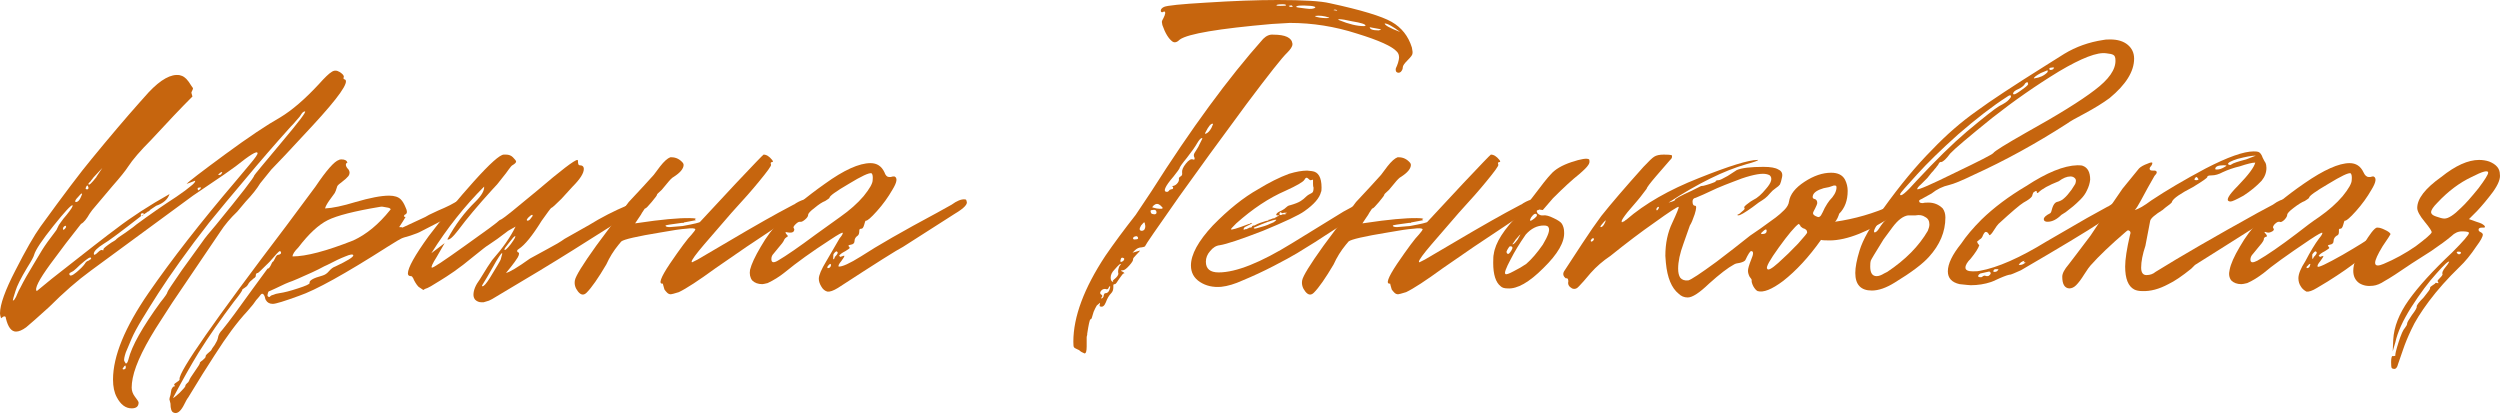
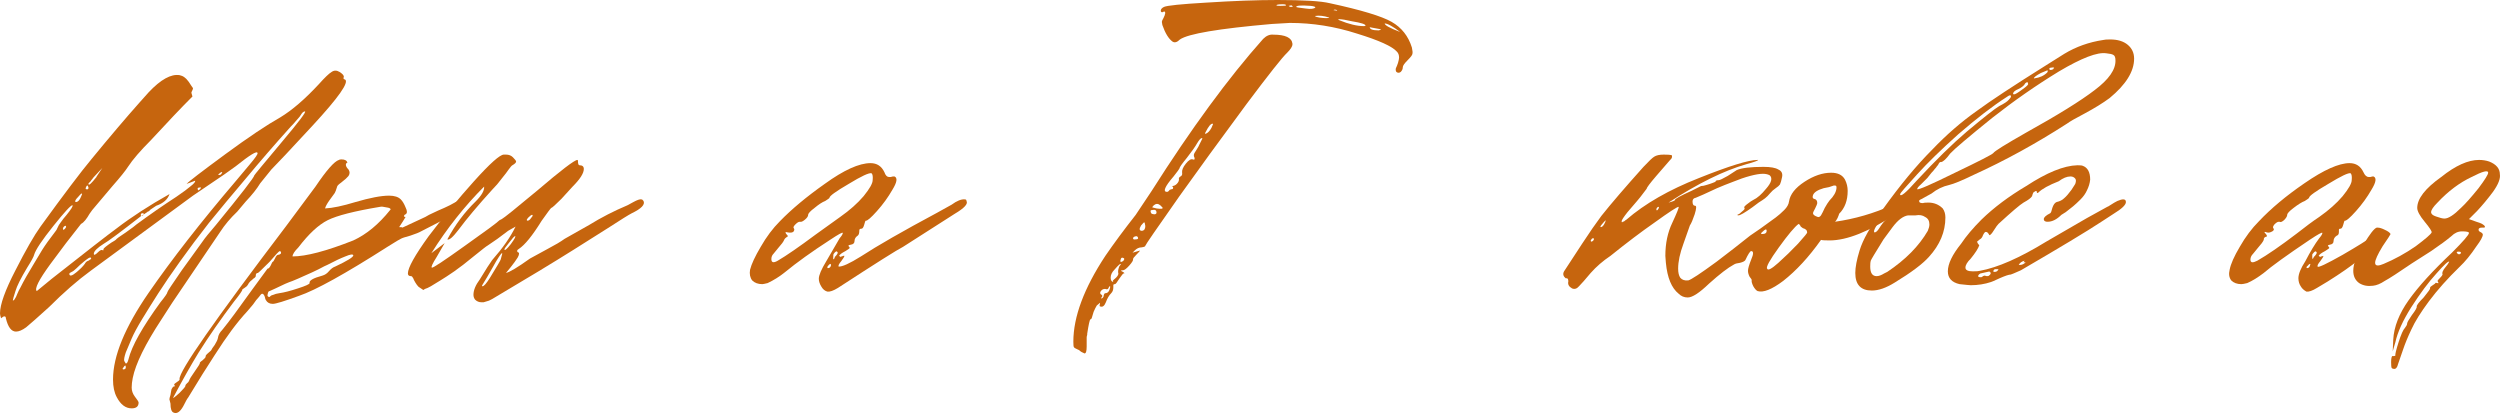
<svg xmlns="http://www.w3.org/2000/svg" viewBox="0 0 351.715 58.11" fill="none">
  <path d="M38.175 23.85L36.6 25.8C36.15 26.55 35.475 27.4 34.575 28.35L33.375 29.775C32.425 30.675 31.625 31.625 30.975 32.625L24.225 42.6L22.725 44.925C20.425 48.425 19.075 51.175 18.675 53.175C18.575 53.675 18.525 54.125 18.525 54.525C18.525 54.975 18.675 55.4 18.975 55.8C19.325 56.25 19.5 56.525 19.5 56.625C19.5 57.175 19.175 57.45 18.525 57.45C17.675 57.45 16.975 56.925 16.425 55.875C16.075 55.225 15.9 54.4 15.9 53.4C15.9 50.1 17.575 46.025 20.925 41.175C24.175 36.475 28.25 31.25 33.15 25.5L35.1 23.175C35.95 22.175 36.325 21.625 36.225 21.525C36.175 21.175 35.15 21.8 33.15 23.4L31.575 24.525L27.15 27.525L12.75 38.1C10.9 39.45 8.95 41.15 6.9 43.2C5.3 44.65 4.225 45.6 3.675 46.05C3.125 46.45 2.65 46.65 2.25 46.65C1.6 46.65 1.125 46.025 0.825 44.775C0.825 44.525 0.7 44.45 0.45 44.55L0.15 44.775C0.05 44.475 0 44.25 0 44.1C0 42.85 0.725 40.825 2.175 38.025C3.625 35.175 4.8 33.125 5.7 31.875C9 27.325 11.4 24.15 12.9 22.35C15.4 19.3 17.65 16.65 19.65 14.4L20.925 12.975C22.625 11.175 24.075 10.375 25.275 10.575C25.525 10.625 25.75 10.725 25.95 10.875C26.15 11.025 26.3 11.175 26.4 11.325C26.5 11.425 26.625 11.6 26.775 11.85C26.925 12.1 27.025 12.25 27.075 12.3C27.175 12.35 27.175 12.475 27.075 12.675C26.975 12.875 26.925 13 26.925 13.05L27.075 13.575C25.525 15.125 23.575 17.175 21.225 19.725C19.725 21.225 18.65 22.475 18 23.475C17.65 24.025 16.925 24.925 15.825 26.175L12.975 29.55L12.6 30.075C12.4 30.425 12.2 30.725 12 30.975C11.8 31.225 11.6 31.4 11.4 31.5C10 33.25 8.55 35.15 7.05 37.2C5.45 39.4 4.825 40.65 5.175 40.95L7.275 39.225C12.225 35.325 15.25 32.975 16.35 32.175C18.5 30.525 21 28.9 23.85 27.3C23.6 28.05 22.975 28.6 21.975 28.95L21.075 29.55C21.075 29.65 20.975 29.725 20.775 29.775L20.7 29.85L20.25 30.15C20.25 30.05 20.175 30 20.025 30C19.875 30 19.8 30.1 19.8 30.3L19.875 30.375C16.925 32.675 15.175 33.975 14.625 34.275C13.675 34.875 13.2 35.35 13.2 35.7C13.2 35.95 13.4 35.875 13.8 35.475C14.05 35.225 14.25 35.125 14.4 35.175C14.5 35.275 14.55 35.25 14.55 35.1C14.55 35 14.65 34.875 14.85 34.725C15.1 34.525 15.375 34.325 15.675 34.125C16.025 33.925 16.225 33.8 16.275 33.75C16.375 33.6 16.85 33.25 17.7 32.7C18.55 32.1 19.05 31.725 19.2 31.575C21.1 30.175 22.975 28.875 24.825 27.675C25.775 27.025 26.45 26.525 26.85 26.175C27.3 25.825 27.5 25.575 27.45 25.425L26.25 25.875C26.5 25.575 28.325 24.175 31.725 21.675C34.925 19.325 37.5 17.6 39.45 16.5C41.1 15.5 42.9 13.95 44.85 11.85C45.7 10.9 46.3 10.325 46.65 10.125C47 9.875 47.375 9.875 47.775 10.125C48.175 10.375 48.375 10.6 48.375 10.8C48.275 11.05 48.325 11.175 48.525 11.175C49.175 11.525 47.65 13.7 43.95 17.7C40.9 21 38.975 23.05 38.175 23.85ZM42.9 15.675C42.75 15.675 42.6 15.775 42.45 15.975C42.35 16.125 42.25 16.275 42.15 16.425C42.05 16.525 41.875 16.725 41.625 17.025C41.425 17.275 41.175 17.55 40.875 17.85C38.625 20.35 36.525 22.775 34.575 25.125C32.625 27.425 30.9 29.5 29.4 31.35C27.95 33.2 26.6 35 25.35 36.75C24.1 38.5 23.075 40 22.275 41.25C21.475 42.5 20.725 43.7 20.025 44.85C19.325 46 18.825 46.925 18.525 47.625C18.225 48.325 17.95 48.975 17.7 49.575C17.5 50.175 17.425 50.575 17.475 50.775C17.575 50.925 17.65 51.05 17.7 51.15C17.85 51.15 17.975 50.95 18.075 50.55C18.525 48.7 20.025 46.025 22.575 42.525C23.225 41.725 23.55 41.25 23.55 41.1C23.55 41 24.225 39.975 25.575 38.025L28.5 33.975C28.8 33.525 29.425 32.75 30.375 31.65C33.975 27.25 35.775 24.925 35.775 24.675C35.775 24.625 37.075 23.05 39.675 19.95C42.075 17.1 43.15 15.675 42.9 15.675ZM12.45 25.875C12.45 26.175 12.825 25.85 13.575 24.9C13.575 24.85 13.6 24.8 13.65 24.75L14.4 23.625L13.275 24.825C13.175 24.925 13.075 25.05 12.975 25.2C12.875 25.3 12.8 25.4 12.75 25.5C12.7 25.55 12.65 25.6 12.6 25.65C12.55 25.7 12.5 25.75 12.45 25.8V25.875ZM30.825 24.45C30.675 24.55 30.65 24.6 30.75 24.6C30.95 24.65 31.1 24.575 31.2 24.375C31.25 24.275 31.275 24.225 31.275 24.225C31.175 24.175 31.025 24.25 30.825 24.45ZM12.45 26.4C12.35 26 12.225 26 12.075 26.4C12.025 26.55 12.05 26.625 12.15 26.625C12.35 26.675 12.45 26.6 12.45 26.4ZM28.275 26.4C28.225 26.35 28.125 26.35 27.975 26.4C27.825 26.4 27.775 26.475 27.825 26.625C27.825 26.825 27.925 26.825 28.125 26.625C28.225 26.525 28.275 26.45 28.275 26.4ZM10.575 28.35L10.65 28.425C10.95 28.425 11.2 28.175 11.4 27.675L11.55 27.3C11.55 27.25 11.525 27.225 11.475 27.225C11.425 27.225 11.25 27.4 10.95 27.75C10.7 28 10.575 28.2 10.575 28.35ZM7.8 32.55C7.9 32.45 8 32.275 8.1 32.025C8.2 31.775 8.35 31.525 8.55 31.275C8.75 30.975 9.025 30.625 9.375 30.225C10.025 29.425 10.3 28.975 10.2 28.875C10 28.825 9.1 29.8 7.5 31.8C5.9 33.8 5 35.15 4.8 35.85C4.75 36.1 4.425 36.7 3.825 37.65C2.925 39.15 2.375 40.25 2.175 40.95C1.925 41.7 1.8 42.175 1.8 42.375V42.3C1.85 42.3 1.925 42.25 2.025 42.15C2.075 42.05 2.15 41.925 2.25 41.775C2.3 41.625 2.375 41.45 2.475 41.25C2.575 41 2.7 40.75 2.85 40.5C3.35 39.5 4 38.35 4.8 37.05L5.925 35.175C6.325 34.525 6.95 33.65 7.8 32.55ZM19.875 30.375L20.25 30.15C20.15 30.3 20.025 30.375 19.875 30.375ZM9.3 31.95C9.3 31.7 9.175 31.7 8.925 31.95L8.85 32.175C8.85 32.375 8.95 32.375 9.15 32.175L9.3 31.95ZM12.825 36.375C12.825 36.275 12.775 36.225 12.675 36.225C12.525 36.225 12.05 36.575 11.25 37.275C10.9 37.625 10.6 37.9 10.35 38.1C10.1 38.25 9.925 38.35 9.825 38.4C9.775 38.45 9.75 38.5 9.75 38.55C9.8 38.9 10.125 38.825 10.725 38.325C11.275 37.875 11.675 37.475 11.925 37.125C11.975 37.025 12.05 36.925 12.15 36.825C12.3 36.725 12.4 36.675 12.45 36.675C12.55 36.625 12.625 36.575 12.675 36.525C12.775 36.475 12.825 36.425 12.825 36.375ZM17.7 51.675C17.7 51.325 17.575 51.35 17.325 51.75C17.225 51.85 17.225 51.925 17.325 51.975C17.575 51.975 17.7 51.875 17.7 51.675Z" fill="#C6650E" />
  <path d="M23.983 56.775L23.833 56.175C23.833 56.075 23.883 55.875 23.983 55.575C24.033 55.325 24.058 55.175 24.058 55.125L24.133 54.75C24.233 54.55 24.333 54.425 24.433 54.375C24.633 54.375 24.658 54.3 24.508 54.15V54.075C24.508 54.025 24.658 53.9 24.958 53.7C25.208 53.55 25.308 53.425 25.258 53.325C25.158 52.275 30.158 45.1 40.258 31.8L44.383 26.25C45.933 23.95 47.033 22.7 47.683 22.5C47.733 22.45 47.858 22.425 48.058 22.425C48.508 22.425 48.783 22.575 48.883 22.875C48.733 22.925 48.658 23.025 48.658 23.175C48.658 23.375 48.783 23.6 49.033 23.85C49.233 24.15 49.233 24.45 49.033 24.75C48.833 25 48.533 25.275 48.133 25.575C47.783 25.825 47.558 26.025 47.458 26.175C47.408 26.325 47.333 26.55 47.233 26.85C47.133 27.1 47.033 27.275 46.933 27.375L46.333 28.2C45.983 28.7 45.783 29.075 45.733 29.325C46.783 29.275 48.208 28.975 50.008 28.425C52.058 27.825 53.633 27.525 54.733 27.525C55.483 27.525 56.033 27.7 56.383 28.05C56.633 28.3 56.858 28.675 57.058 29.175C57.308 29.675 57.308 30 57.058 30.15C56.908 30.2 56.833 30.3 56.833 30.45C56.883 30.5 56.958 30.525 57.058 30.525C56.858 30.875 56.558 31.35 56.158 31.95C56.458 31.95 56.608 31.975 56.608 32.025L59.833 30.525C59.933 30.475 60.108 30.375 60.358 30.225C60.658 30.075 61.083 29.875 61.633 29.625C62.233 29.375 62.783 29.125 63.283 28.875L64.108 28.425C64.658 28.125 65.033 28 65.233 28.05C65.483 28.05 65.608 28.175 65.608 28.425C65.608 28.825 65.033 29.375 63.883 30.075C63.583 30.375 62.908 30.75 61.858 31.2L59.233 32.55C58.983 32.7 58.483 32.9 57.733 33.15C56.983 33.35 56.533 33.5 56.383 33.6C56.333 33.6 55.708 33.975 54.508 34.725C48.558 38.525 44.408 40.825 42.058 41.625C40.008 42.375 38.783 42.75 38.383 42.75C37.933 42.75 37.608 42.575 37.408 42.225C37.358 42.175 37.308 42.025 37.258 41.775C37.158 41.475 37.033 41.325 36.883 41.325C36.783 41.325 36.633 41.475 36.433 41.775C36.183 42.025 35.908 42.375 35.608 42.825C35.258 43.225 34.983 43.55 34.783 43.8C33.383 45.3 31.858 47.35 30.208 49.95C29.158 51.55 27.908 53.55 26.458 55.95C26.358 56.05 26.133 56.45 25.783 57.15C25.333 57.95 24.883 58.25 24.433 58.05C24.133 57.95 23.983 57.525 23.983 56.775ZM49.708 33.825C51.558 32.975 53.283 31.55 54.883 29.55L54.958 29.475C54.958 29.325 54.758 29.225 54.358 29.175C53.958 29.075 53.658 29.05 53.458 29.1C49.858 29.7 47.408 30.325 46.108 30.975C44.808 31.625 43.433 32.9 41.983 34.8C41.433 35.35 41.158 35.775 41.158 36.075C43.058 36.075 45.908 35.325 49.708 33.825ZM26.083 54.3V54.225C26.083 54.175 26.158 54.075 26.308 53.925C26.458 53.825 26.558 53.7 26.608 53.55C26.658 53.35 26.933 52.9 27.433 52.2C27.883 51.55 28.108 51.2 28.108 51.15C28.058 51.05 28.183 50.9 28.483 50.7C28.783 50.45 28.933 50.275 28.933 50.175C28.883 50.075 29.008 49.9 29.308 49.65C29.608 49.4 29.758 49.25 29.758 49.2C29.758 49.15 29.908 48.925 30.208 48.525C30.458 48.125 30.608 47.8 30.658 47.55C30.708 47.15 30.908 46.775 31.258 46.425C32.158 45.325 33.533 43.475 35.383 40.875L37.633 37.8C37.783 37.8 37.933 37.65 38.083 37.35C38.233 37 38.333 36.825 38.383 36.825C38.433 36.825 38.533 36.675 38.683 36.375C38.833 36.025 38.983 35.85 39.133 35.85C39.483 35.8 39.608 35.65 39.508 35.4L39.358 35.325C39.258 35.325 38.783 35.825 37.933 36.825C36.883 37.875 36.333 38.4 36.283 38.4C36.083 38.4 35.983 38.525 35.983 38.775V38.85C35.983 38.9 35.933 38.975 35.833 39.075C35.733 39.125 35.608 39.225 35.458 39.375C35.258 39.525 35.108 39.675 35.008 39.825C34.908 40.025 34.808 40.175 34.708 40.275C34.558 40.375 34.458 40.45 34.408 40.5C34.308 40.55 34.233 40.6 34.183 40.65C34.133 40.65 34.108 40.675 34.108 40.725C34.108 40.875 33.708 41.45 32.908 42.45C31.058 44.9 29.408 47.275 27.958 49.575C26.858 51.375 25.658 53.5 24.358 55.95C24.358 56.05 24.658 55.825 25.258 55.275C25.808 54.725 26.083 54.4 26.083 54.3ZM39.283 41.25C39.983 41.15 40.858 40.925 41.908 40.575C43.008 40.225 43.558 39.975 43.558 39.825C43.458 39.475 44.058 39.125 45.358 38.775C45.708 38.675 46.008 38.475 46.258 38.175C46.558 37.825 46.858 37.6 47.158 37.5C48.858 36.7 49.708 36.175 49.708 35.925C49.658 35.725 49.283 35.775 48.583 36.075C47.933 36.325 47.083 36.725 46.033 37.275C45.883 37.325 45.483 37.525 44.833 37.875C44.233 38.175 43.583 38.475 42.883 38.775C42.233 39.075 41.658 39.325 41.158 39.525C40.558 39.725 39.758 40.075 38.758 40.575L37.933 40.95C37.833 40.95 37.758 41.025 37.708 41.175C37.658 41.325 37.633 41.475 37.633 41.625C37.683 41.725 37.758 41.775 37.858 41.775C37.908 41.775 37.933 41.775 37.933 41.775C37.983 41.725 38.033 41.675 38.083 41.625C38.133 41.575 38.258 41.525 38.458 41.475C38.658 41.375 38.933 41.3 39.283 41.25Z" fill="#C6650E" />
  <path d="M68.034 42.525H67.734C67.384 42.525 67.084 42.4 66.834 42.15C66.684 41.95 66.609 41.725 66.609 41.475C66.609 40.825 66.909 40.1 67.509 39.3C68.359 37.9 68.934 37 69.234 36.6C70.734 34.9 71.834 33.325 72.534 31.875L71.484 32.475L69.984 33.6L68.559 34.575C68.509 34.575 67.834 35.1 66.534 36.15C65.634 36.9 64.759 37.575 63.909 38.175C63.109 38.725 62.459 39.15 61.959 39.45C61.459 39.75 61.009 40.025 60.609 40.275C60.259 40.475 59.984 40.6 59.784 40.65L59.559 40.8L58.884 40.35C58.734 40.2 58.584 40 58.434 39.75C58.284 39.5 58.184 39.3 58.134 39.15C58.034 38.95 57.934 38.85 57.834 38.85C57.534 38.85 57.384 38.725 57.384 38.475C57.384 37.675 58.359 35.925 60.309 33.225C62.359 30.525 64.484 27.95 66.684 25.5C68.934 23 70.334 21.75 70.884 21.75H71.184C71.584 21.75 71.909 21.875 72.159 22.125C72.459 22.425 72.609 22.625 72.609 22.725C72.609 22.875 72.434 23.05 72.084 23.25C71.984 23.3 71.809 23.5 71.559 23.85C71.359 24.15 71.034 24.575 70.584 25.125C70.184 25.675 69.734 26.2 69.234 26.7C67.234 28.9 65.659 30.775 64.509 32.325C63.709 33.375 63.184 33.825 62.934 33.675C64.034 31.625 65.359 29.85 66.909 28.35C67.759 27.5 68.159 26.8 68.109 26.25C65.359 29 62.884 32.125 60.684 35.625L62.559 34.2L61.434 36.15C60.834 37.1 60.609 37.6 60.759 37.65C60.859 37.75 62.409 36.725 65.409 34.575C68.309 32.525 69.934 31.325 70.284 30.975L70.584 30.825C70.884 30.675 72.534 29.35 75.534 26.85C78.934 23.95 80.834 22.5 81.234 22.5C81.284 22.5 81.309 22.55 81.309 22.65C81.309 23.05 81.384 23.25 81.534 23.25C81.934 23.25 82.134 23.425 82.134 23.775C82.134 24.375 81.609 25.2 80.559 26.25L78.984 27.975C78.134 28.825 77.659 29.25 77.559 29.25C77.509 29.25 77.059 29.85 76.209 31.05C74.909 33.15 73.834 34.475 72.984 35.025C72.734 35.175 72.684 35.325 72.834 35.475C73.084 35.525 73.084 35.775 72.834 36.225C72.584 36.625 72.259 37.075 71.859 37.575C71.459 38.075 71.234 38.35 71.184 38.4C71.684 38.3 72.809 37.625 74.559 36.375L77.034 35.025C78.084 34.475 78.884 34 79.434 33.6L82.884 31.65C84.584 30.6 86.384 29.675 88.284 28.875L89.109 28.425C89.659 28.125 90.034 28 90.234 28.05C90.334 28.05 90.434 28.125 90.534 28.275C90.784 28.775 90.234 29.35 88.884 30C88.484 30.2 87.359 30.9 85.509 32.1L80.634 35.175C77.934 36.875 74.134 39.175 69.234 42.075L68.784 42.3C68.434 42.4 68.184 42.475 68.034 42.525ZM74.934 30.3C74.934 30.25 74.909 30.225 74.859 30.225C74.759 30.225 74.584 30.35 74.334 30.6C74.184 30.75 74.109 30.875 74.109 30.975L74.184 31.05C74.384 31.05 74.559 30.925 74.709 30.675C74.859 30.525 74.934 30.4 74.934 30.3ZM72.459 33.225C72.359 33.225 72.084 33.525 71.634 34.125C71.184 34.675 70.959 35 70.959 35.1C71.009 35.3 71.309 35.05 71.859 34.35C72.409 33.6 72.609 33.225 72.459 33.225ZM67.884 40.05L67.809 40.2C67.809 40.25 67.834 40.275 67.884 40.275C68.084 40.275 68.434 39.875 68.934 39.075C69.884 37.525 70.384 36.675 70.434 36.525L70.659 35.7C70.659 35.5 70.484 35.675 70.134 36.225C69.934 36.525 69.684 36.95 69.384 37.5C68.734 38.65 68.234 39.5 67.884 40.05Z" fill="#C6650E" />
-   <path d="M93.252 39.9C92.602 40 92.927 39.075 94.227 37.125C95.727 34.925 96.752 33.55 97.302 33C97.652 32.6 97.827 32.35 97.827 32.25C97.727 32.1 97.302 32.075 96.552 32.175C95.802 32.225 94.602 32.4 92.952 32.7C89.602 33.25 87.752 33.675 87.402 33.975C87.302 34.075 87.177 34.225 87.027 34.425C86.327 35.275 85.752 36.2 85.302 37.2C84.152 39.15 83.227 40.475 82.527 41.175C82.127 41.575 81.727 41.525 81.327 41.025C80.927 40.525 80.777 40 80.877 39.45C80.977 38.85 81.977 37.225 83.877 34.575L88.452 28.425L90.477 26.25L91.977 24.6L92.877 23.4C93.427 22.7 93.902 22.275 94.302 22.125H94.452C95.102 22.125 95.652 22.4 96.102 22.95L96.177 23.175C96.177 23.725 95.702 24.3 94.752 24.9C94.552 25 94.252 25.3 93.852 25.8C93.452 26.3 93.202 26.6 93.102 26.7C92.652 27.1 92.427 27.325 92.427 27.375C92.477 27.425 92.227 27.775 91.677 28.425C91.177 29.025 90.877 29.325 90.777 29.325C90.727 29.325 90.677 29.375 90.627 29.475C90.577 29.525 90.477 29.675 90.327 29.925C90.227 30.125 90.102 30.325 89.952 30.525L89.352 31.425L92.052 31.05C94.902 30.7 96.877 30.6 97.977 30.75C97.877 30.75 97.802 30.775 97.752 30.825C97.802 30.875 97.852 30.925 97.902 30.975L96.327 31.275H96.252L96.177 31.35H95.952C94.402 31.55 93.627 31.675 93.627 31.725C93.627 31.875 93.827 31.95 94.227 31.95L96.027 31.8C97.677 31.5 98.502 31.3 98.502 31.2L103.527 25.8C106.027 23.15 107.327 21.8 107.427 21.75C107.827 21.75 108.227 22 108.627 22.5C108.777 22.7 108.777 22.8 108.627 22.8C108.427 22.8 108.377 22.925 108.477 23.175C108.527 23.325 107.952 24.125 106.752 25.575C105.902 26.625 104.627 28.075 102.927 29.925L99.102 34.35C97.902 35.75 97.302 36.575 97.302 36.825C97.302 36.875 97.327 36.9 97.377 36.9L98.127 36.525C103.527 33.325 107.327 31.125 109.527 29.925L111.627 28.8C111.677 28.8 111.802 28.725 112.002 28.575C112.252 28.425 112.502 28.3 112.752 28.2C113.002 28.1 113.227 28.05 113.427 28.05C113.627 28.05 113.727 28.175 113.727 28.425C113.727 28.825 113.152 29.375 112.002 30.075C109.952 31.425 107.627 32.975 105.027 34.725C102.477 36.475 101.027 37.475 100.677 37.725C98.277 39.475 96.552 40.6 95.502 41.1C94.852 41.3 94.477 41.4 94.377 41.4C94.177 41.4 94.002 41.325 93.852 41.175C93.702 41.025 93.577 40.875 93.477 40.725C93.427 40.525 93.377 40.35 93.327 40.2L93.252 39.9Z" fill="#C6650E" />
  <path d="M115.571 40.35C115.321 39.95 115.196 39.575 115.196 39.225C115.196 38.725 115.546 37.9 116.246 36.75L118.121 33.525C118.421 33.175 118.571 32.925 118.571 32.775C118.571 32.625 117.971 32.95 116.772 33.75C114.222 35.4 112.097 36.925 110.396 38.325C109.647 38.925 108.846 39.425 107.996 39.825C107.596 39.925 107.347 39.975 107.247 39.975C106.647 39.975 106.171 39.8 105.821 39.45C105.521 39.05 105.421 38.55 105.521 37.95C105.721 37.15 106.221 36.075 107.022 34.725C107.821 33.325 108.721 32.125 109.722 31.125C111.371 29.425 113.471 27.675 116.021 25.875C118.721 23.925 120.871 22.95 122.472 22.95C123.371 22.95 124.021 23.375 124.422 24.225C124.572 24.675 124.797 24.9 125.096 24.9C125.146 24.9 125.221 24.9 125.321 24.9C125.471 24.85 125.571 24.825 125.621 24.825C125.721 24.825 125.796 24.825 125.846 24.825C126.296 25.025 126.196 25.65 125.546 26.7C124.947 27.75 124.222 28.75 123.371 29.7C122.522 30.65 121.997 31.1 121.797 31.05C121.747 31.05 121.672 31.25 121.571 31.65C121.471 32 121.346 32.175 121.196 32.175C120.996 32.175 120.896 32.25 120.896 32.4C120.896 32.8 120.821 33.05 120.671 33.15C120.371 33.35 120.221 33.6 120.221 33.9C120.221 34.2 120.047 34.375 119.697 34.425C119.347 34.475 119.272 34.575 119.472 34.725L119.547 34.875C119.547 34.925 119.347 35.075 118.946 35.325C118.446 35.575 118.146 35.8 118.046 36L118.271 36.15C118.321 36.1 118.371 36.075 118.421 36.075C118.671 35.975 118.796 35.95 118.796 36C118.796 36.1 118.646 36.35 118.346 36.75C118.046 37.1 117.921 37.35 117.971 37.5C118.471 37.55 119.522 37.075 121.121 36.075C123.421 34.575 126.997 32.525 131.847 29.925L133.871 28.8C134.622 28.25 135.246 28 135.746 28.05C135.896 28.05 135.971 28.125 135.971 28.275C136.221 28.675 135.671 29.275 134.322 30.075L127.047 34.725C126.246 35.125 123.196 37.05 117.896 40.5C117.247 40.9 116.747 41.075 116.396 41.025C116.046 40.925 115.771 40.7 115.571 40.35ZM114.747 33L118.196 30.525C119.547 29.575 120.646 28.6 121.496 27.6C122.347 26.55 122.771 25.8 122.771 25.35C122.821 24.85 122.771 24.525 122.621 24.375C122.272 24.275 121.196 24.775 119.397 25.875C117.596 26.925 116.697 27.575 116.697 27.825C116.697 27.875 116.496 28.025 116.096 28.275C115.696 28.425 115.196 28.75 114.597 29.25C113.996 29.7 113.696 30.025 113.696 30.225C113.696 30.425 113.546 30.65 113.246 30.9C112.946 31.15 112.721 31.25 112.571 31.2H112.497C112.347 31.2 112.147 31.325 111.897 31.575C111.647 31.825 111.571 32 111.672 32.1L111.747 32.25C111.747 32.65 111.446 32.8 110.846 32.7C110.496 32.6 110.421 32.675 110.621 32.925C110.771 33.075 110.846 33.175 110.846 33.225L110.771 33.3C110.521 33.45 110.371 33.6 110.321 33.75C110.221 34 109.947 34.375 109.497 34.875C109.097 35.375 108.871 35.65 108.821 35.7C108.621 35.9 108.521 36.15 108.521 36.45C108.521 36.95 108.821 37.025 109.422 36.675C110.621 35.975 112.397 34.75 114.747 33ZM117.447 36.15C117.796 35.8 117.921 35.575 117.821 35.475C117.721 35.275 117.547 35.35 117.297 35.7C117.247 35.75 117.222 35.925 117.222 36.225V36.45C117.272 36.5 117.322 36.475 117.372 36.375C117.422 36.275 117.447 36.2 117.447 36.15ZM116.471 37.425C116.421 37.475 116.396 37.55 116.396 37.65C116.396 37.7 116.421 37.725 116.471 37.725C116.722 37.725 116.872 37.575 116.922 37.275L116.847 37.125C116.747 37.125 116.622 37.225 116.471 37.425Z" fill="#C6650E" />
  <path d="M196.83 8.1C196.83 7.75 196.73 7.475 196.53 7.275C195.88 6.525 194.005 5.675 190.905 4.725C187.805 3.725 184.655 3.225 181.455 3.225C181.355 3.225 180.505 3.275 178.905 3.375C171.455 4.025 167.155 4.75 166.005 5.55C165.605 5.95 165.255 6.05 164.955 5.85C164.405 5.45 163.93 4.675 163.53 3.525L163.455 3.075C163.455 2.975 163.53 2.8 163.68 2.55C163.83 2.25 163.905 2.05 163.905 1.95C163.955 1.85 163.955 1.775 163.905 1.725C163.905 1.625 163.83 1.6 163.68 1.65L163.53 1.725C163.38 1.725 163.305 1.65 163.305 1.5C163.305 1.3 163.455 1.125 163.755 0.975C164.205 0.775 166.155 0.575 169.605 0.375C173.505 0.125 176.88 0 179.73 0C183.38 0 185.83 0.15 187.08 0.45C191.48 1.4 194.38 2.275 195.78 3.075C197.18 3.875 198.13 5.075 198.63 6.675C198.73 7.125 198.755 7.425 198.705 7.575C198.705 7.725 198.48 8.025 198.03 8.475C197.58 8.925 197.355 9.25 197.355 9.45C197.355 9.7 197.255 9.925 197.055 10.125C196.855 10.275 196.655 10.275 196.455 10.125C196.355 9.975 196.33 9.8 196.38 9.6C196.48 9.4 196.58 9.15 196.68 8.85C196.78 8.5 196.83 8.25 196.83 8.1ZM180.105 0.825C180.655 0.825 180.93 0.8 180.93 0.75C180.93 0.65 180.78 0.6 180.48 0.6C179.88 0.6 179.58 0.65 179.58 0.75C179.58 0.8 179.755 0.825 180.105 0.825ZM181.68 0.75L181.305 0.825L181.38 0.9C181.53 1 181.705 1 181.905 0.9C181.855 0.85 181.78 0.8 181.68 0.75ZM185.055 1.05C185.055 0.95 184.83 0.875 184.38 0.825C183.03 0.725 182.355 0.775 182.355 0.975C182.355 1.025 182.805 1.1 183.705 1.2C184.405 1.3 184.855 1.25 185.055 1.05ZM187.83 1.35C187.73 1.35 187.655 1.375 187.605 1.425L188.055 1.5L188.13 1.425L187.83 1.35ZM184.98 2.25C185.08 2.35 185.305 2.425 185.655 2.475C186.005 2.525 186.305 2.55 186.555 2.55C186.855 2.55 187.005 2.525 187.005 2.475C186.255 2.225 185.58 2.15 184.98 2.25ZM190.23 3C189.38 2.8 188.755 2.7 188.355 2.7C188.205 2.7 188.23 2.75 188.43 2.85C189.78 3.4 190.93 3.675 191.88 3.675C192.03 3.675 192.105 3.65 192.105 3.6C192.105 3.4 191.48 3.2 190.23 3ZM194.805 3.3C194.805 3.55 195.53 3.95 196.98 4.5C195.93 3.7 195.205 3.3 194.805 3.3ZM192.705 3.825C192.705 4.125 193.13 4.275 193.98 4.275C194.18 4.225 194.28 4.175 194.28 4.125L193.905 4.05C193.605 4 193.33 3.95 193.08 3.9L192.705 3.825ZM151.905 49.35C151.905 49.3 151.78 49.225 151.53 49.125C151.28 49.025 151.13 48.925 151.08 48.825C151.03 48.775 151.005 48.525 151.005 48.075C151.005 44.575 152.505 40.55 155.505 36C156.705 34.25 158.13 32.325 159.78 30.225L162.03 26.85C167.58 18.1 172.805 10.975 177.705 5.475C178.155 5.025 178.63 4.825 179.13 4.875C180.83 4.875 181.73 5.3 181.83 6.15V6.225C181.83 6.525 181.58 6.925 181.08 7.425C180.43 8.025 178.53 10.425 175.38 14.625C171.68 19.625 168.53 23.95 165.93 27.6C162.73 32.15 161.13 34.475 161.13 34.575C161.13 34.675 160.955 34.75 160.605 34.8C160.255 34.8 159.93 34.95 159.63 35.25L159.33 35.55L160.38 35.25C160.38 35.3 160.205 35.5 159.855 35.85C159.555 36.15 159.405 36.35 159.405 36.45C159.455 36.6 159.28 36.9 158.88 37.35C158.48 37.8 158.18 38.025 157.98 38.025C157.63 38.025 157.63 38.1 157.98 38.25C158.23 38.4 158.255 38.475 158.055 38.475C158.005 38.475 157.805 38.725 157.455 39.225C157.155 39.725 156.955 39.975 156.855 39.975C156.705 39.975 156.63 40.025 156.63 40.125V40.425C156.63 40.775 156.53 41.05 156.33 41.25C156.03 41.55 155.78 41.975 155.58 42.525C155.38 43.025 155.13 43.225 154.83 43.125C154.68 43.125 154.655 43 154.755 42.75C154.755 42.7 154.755 42.65 154.755 42.6L154.305 42.975C154.155 43.225 154.005 43.525 153.855 43.875C153.755 44.175 153.68 44.425 153.63 44.625C153.58 44.825 153.505 44.925 153.405 44.925C153.305 44.975 153.155 45.65 152.955 46.95V47.1C152.905 47.25 152.88 47.375 152.88 47.475C152.88 47.825 152.88 48.25 152.88 48.75C152.88 49.4 152.78 49.725 152.58 49.725C152.23 49.575 152.005 49.45 151.905 49.35ZM169.605 18.6L169.53 18.75C169.53 18.8 169.555 18.825 169.605 18.825C169.905 18.725 170.18 18.45 170.43 18L170.655 17.475C170.655 17.425 170.63 17.4 170.58 17.4C170.33 17.4 170.005 17.8 169.605 18.6ZM164.505 26.775C164.505 26.725 164.605 26.675 164.805 26.625C164.955 26.625 165.03 26.575 165.03 26.475C165.08 26.375 165.03 26.275 164.88 26.175C165.13 26.175 165.355 26.075 165.555 25.875C165.805 25.625 165.905 25.375 165.855 25.125V25.05C165.855 25 165.93 24.925 166.08 24.825C166.28 24.725 166.355 24.55 166.305 24.3C166.255 23.95 166.43 23.525 166.83 23.025C167.23 22.525 167.555 22.325 167.805 22.425C167.955 22.475 168.03 22.475 168.03 22.425C168.08 22.375 168.08 22.275 168.03 22.125C167.98 22.075 167.955 21.975 167.955 21.825C167.955 21.675 168.08 21.425 168.33 21.075C168.58 20.675 168.705 20.45 168.705 20.4L169.155 19.5C169.155 19.45 169.13 19.425 169.08 19.425C168.93 19.425 168.705 19.675 168.405 20.175C168.155 20.625 167.68 21.3 166.98 22.2C166.28 23.05 165.93 23.55 165.93 23.7C165.93 23.75 165.655 24.125 165.105 24.825C163.855 26.275 163.555 27 164.205 27C164.355 26.95 164.455 26.875 164.505 26.775ZM163.23 28.875C162.93 28.625 162.63 28.625 162.33 28.875C162.18 29.025 162.105 29.125 162.105 29.175C162.255 29.225 162.455 29.275 162.705 29.325C163.405 29.425 163.68 29.375 163.53 29.175L163.23 28.875ZM162.705 29.925C162.705 29.575 162.505 29.45 162.105 29.55C161.905 29.55 161.83 29.625 161.88 29.775C161.88 29.875 161.93 29.975 162.03 30.075C162.18 30.125 162.33 30.15 162.48 30.15C162.63 30.1 162.705 30.025 162.705 29.925ZM161.13 31.8C161.08 31.45 161.03 31.275 160.98 31.275C160.93 31.275 160.78 31.425 160.53 31.725C160.23 32.225 160.28 32.475 160.68 32.475C160.98 32.425 161.13 32.2 161.13 31.8ZM159.855 33.225C159.555 33.275 159.405 33.375 159.405 33.525C159.405 33.675 159.53 33.725 159.78 33.675C160.08 33.675 160.18 33.575 160.08 33.375C160.03 33.275 159.955 33.225 159.855 33.225ZM158.055 36.3C157.855 36.2 157.73 36.25 157.68 36.45C157.63 36.6 157.605 36.7 157.605 36.75C157.655 36.9 157.805 36.875 158.055 36.675C158.205 36.475 158.205 36.35 158.055 36.3ZM156.63 39.675L156.555 39.525C156.555 39.475 156.705 39.325 157.005 39.075C157.305 38.775 157.405 38.525 157.305 38.325V38.1C157.305 38 157.355 37.8 157.455 37.5L157.68 37.2C157.68 37 157.38 37.25 156.78 37.95C156.43 38.3 156.255 38.675 156.255 39.075C156.255 39.425 156.38 39.625 156.63 39.675ZM155.505 41.25C155.855 41.25 156.08 40.975 156.18 40.425C156.18 40.325 156.18 40.275 156.18 40.275C156.13 40.225 156.055 40.3 155.955 40.5C155.905 40.7 155.755 40.75 155.505 40.65H155.43C155.18 40.65 154.98 40.775 154.83 41.025C154.73 41.225 154.78 41.375 154.98 41.475C155.13 41.575 155.105 41.725 154.905 41.925L154.98 42C155.18 41.9 155.28 41.75 155.28 41.55C155.33 41.35 155.405 41.25 155.505 41.25Z" fill="#C6650E" />
-   <path d="M167.549 37.35C167.549 35.8 168.574 33.925 170.624 31.725C172.824 29.475 174.949 27.775 176.999 26.625C178.549 25.675 179.999 24.95 181.349 24.45C182.349 24.15 183.199 24 183.899 24L184.574 24.075C185.474 24.175 185.924 24.95 185.924 26.4C185.924 26.75 185.899 26.95 185.849 27C185.649 27.85 184.874 28.75 183.524 29.7C182.774 30.25 180.824 31.175 177.674 32.475C174.574 33.675 172.549 34.35 171.599 34.5C171.099 34.55 170.649 34.825 170.249 35.325C169.849 35.775 169.649 36.275 169.649 36.825C169.649 37.825 170.249 38.325 171.449 38.325C173.899 38.325 177.349 36.95 181.799 34.2L188.999 29.775L190.799 28.8C190.849 28.8 190.974 28.725 191.174 28.575C191.424 28.425 191.649 28.3 191.849 28.2C192.099 28.1 192.324 28.05 192.524 28.05C192.774 28.05 192.899 28.175 192.899 28.425C192.899 28.825 192.324 29.375 191.174 30.075L186.524 33.075L185.024 34.05C184.074 34.65 183.224 35.175 182.474 35.625C181.724 36.075 180.624 36.675 179.174 37.425C177.724 38.175 176.274 38.85 174.824 39.45C173.724 39.95 172.724 40.25 171.824 40.35C170.674 40.45 169.674 40.225 168.824 39.675C167.974 39.125 167.549 38.35 167.549 37.35ZM175.424 32.25C175.424 32.2 175.499 32.15 175.649 32.1C175.799 32 175.899 31.975 175.949 32.025C175.999 32.025 176.049 32 176.099 31.95C176.149 31.8 176.249 31.725 176.399 31.725H176.474L176.924 31.5C177.074 31.45 177.199 31.4 177.299 31.35C177.999 31.1 178.374 31 178.424 31.05C178.424 31 178.449 30.95 178.499 30.9H178.649C178.749 30.85 178.874 30.8 179.024 30.75C179.224 30.7 179.349 30.675 179.399 30.675L179.324 30.6H179.474C179.524 30.55 179.599 30.5 179.699 30.45C179.849 30.4 179.949 30.35 179.999 30.3H179.624L179.549 30.225C179.549 30.025 179.799 29.825 180.299 29.625C180.399 29.575 180.524 29.5 180.674 29.4C180.874 29.25 181.024 29.125 181.124 29.025C181.274 28.925 181.399 28.875 181.499 28.875C182.199 28.675 182.699 28.475 182.999 28.275C183.249 28.125 183.524 27.9 183.824 27.6C183.924 27.5 184.074 27.4 184.274 27.3C184.474 27.2 184.599 27.125 184.649 27.075C184.749 26.975 184.799 26.75 184.799 26.4C184.749 26.3 184.724 26.125 184.724 25.875C184.724 25.575 184.724 25.375 184.724 25.275L184.424 25.35H184.349C184.299 25.35 184.199 25.275 184.049 25.125C183.849 24.925 183.674 24.975 183.524 25.275C183.374 25.575 182.474 26.1 180.824 26.85C178.524 27.85 176.224 29.375 173.924 31.425C173.424 31.925 173.174 32.2 173.174 32.25C173.174 32.4 174.024 32.15 175.724 31.5H175.799L176.024 31.35C176.024 31.4 176.074 31.425 176.174 31.425L175.124 31.95C174.974 32.1 174.924 32.225 174.974 32.325C175.224 32.225 175.374 32.2 175.424 32.25ZM180.899 30.075C180.849 30.025 180.824 30 180.824 30C180.874 29.95 180.924 29.95 180.974 30C181.024 30 181.049 29.975 181.049 29.925C180.999 29.925 180.924 29.925 180.824 29.925C180.774 29.925 180.749 29.925 180.749 29.925H180.674C180.674 29.925 180.574 29.95 180.374 30C180.274 29.95 180.224 29.9 180.224 29.85C180.074 29.85 179.999 29.95 179.999 30.15C180.049 30.3 180.199 30.3 180.449 30.15C180.549 30.15 180.674 30.15 180.824 30.15C180.874 30.15 180.899 30.125 180.899 30.075ZM179.549 30.9C178.999 30.95 177.949 31.325 176.399 32.025C176.349 32.175 176.499 32.2 176.849 32.1L177.899 31.8C178.199 31.7 178.449 31.6 178.649 31.5C178.849 31.4 179.024 31.325 179.174 31.275C179.324 31.175 179.424 31.1 179.474 31.05C179.524 31 179.549 30.95 179.549 30.9Z" fill="#C6650E" />
-   <path d="M195.571 39.9C194.921 40 195.246 39.075 196.546 37.125C198.046 34.925 199.071 33.55 199.621 33C199.971 32.6 200.146 32.35 200.146 32.25C200.046 32.1 199.621 32.075 198.871 32.175C198.121 32.225 196.921 32.4 195.271 32.7C191.921 33.25 190.071 33.675 189.721 33.975C189.621 34.075 189.496 34.225 189.346 34.425C188.646 35.275 188.071 36.2 187.621 37.2C186.471 39.15 185.546 40.475 184.846 41.175C184.446 41.575 184.046 41.525 183.646 41.025C183.246 40.525 183.096 40 183.196 39.45C183.296 38.85 184.296 37.225 186.196 34.575L190.771 28.425L192.796 26.25L194.296 24.6L195.196 23.4C195.746 22.7 196.221 22.275 196.621 22.125H196.771C197.421 22.125 197.971 22.4 198.421 22.95L198.496 23.175C198.496 23.725 198.021 24.3 197.071 24.9C196.871 25 196.571 25.3 196.171 25.8C195.771 26.3 195.521 26.6 195.421 26.7C194.971 27.1 194.746 27.325 194.746 27.375C194.796 27.425 194.546 27.775 193.996 28.425C193.496 29.025 193.196 29.325 193.096 29.325C193.046 29.325 192.996 29.375 192.946 29.475C192.896 29.525 192.796 29.675 192.646 29.925C192.546 30.125 192.421 30.325 192.271 30.525L191.671 31.425L194.371 31.05C197.221 30.7 199.196 30.6 200.296 30.75C200.196 30.75 200.121 30.775 200.071 30.825C200.121 30.875 200.171 30.925 200.221 30.975L198.646 31.275H198.571L198.496 31.35H198.271C196.721 31.55 195.946 31.675 195.946 31.725C195.946 31.875 196.146 31.95 196.546 31.95L198.346 31.8C199.996 31.5 200.821 31.3 200.821 31.2L205.846 25.8C208.346 23.15 209.646 21.8 209.746 21.75C210.146 21.75 210.546 22 210.946 22.5C211.096 22.7 211.096 22.8 210.946 22.8C210.746 22.8 210.696 22.925 210.796 23.175C210.846 23.325 210.271 24.125 209.071 25.575C208.221 26.625 206.946 28.075 205.246 29.925L201.421 34.35C200.221 35.75 199.621 36.575 199.621 36.825C199.621 36.875 199.646 36.9 199.696 36.9L200.446 36.525C205.846 33.325 209.646 31.125 211.846 29.925L213.946 28.8C213.996 28.8 214.121 28.725 214.321 28.575C214.571 28.425 214.821 28.3 215.071 28.2C215.321 28.1 215.546 28.05 215.746 28.05C215.946 28.05 216.046 28.175 216.046 28.425C216.046 28.825 215.471 29.375 214.321 30.075C212.271 31.425 209.946 32.975 207.346 34.725C204.796 36.475 203.346 37.475 202.996 37.725C200.596 39.475 198.871 40.6 197.821 41.1C197.171 41.3 196.796 41.4 196.696 41.4C196.496 41.4 196.321 41.325 196.171 41.175C196.021 41.025 195.896 40.875 195.796 40.725C195.746 40.525 195.696 40.35 195.646 40.2L195.571 39.9Z" fill="#C6650E" />
-   <path d="M210.073 36.975C210.073 36.325 210.098 35.925 210.148 35.775C210.348 34.175 211.573 32.25 213.823 30L215.548 27.825C216.898 26.025 217.773 24.925 218.173 24.525C218.773 23.825 219.748 23.25 221.098 22.8C222.448 22.35 223.273 22.225 223.573 22.425C223.673 22.725 223.623 23 223.423 23.25C223.273 23.5 222.848 23.925 222.148 24.525C221.198 25.275 219.973 26.4 218.473 27.9L217.048 29.55L216.523 29.475L216.448 29.55C216.348 29.55 216.273 29.575 216.223 29.625C216.173 29.675 216.198 29.8 216.298 30C216.548 30.25 216.823 30.35 217.123 30.3C217.473 30.25 217.948 30.375 218.548 30.675C219.198 30.975 219.598 31.25 219.748 31.5C219.948 31.85 220.048 32.225 220.048 32.625C220.148 34.025 219.173 35.725 217.123 37.725C215.123 39.725 213.448 40.675 212.098 40.575C211.648 40.575 211.323 40.475 211.123 40.275C210.423 39.725 210.073 38.625 210.073 36.975ZM215.398 30.6C215.298 30.8 215.248 30.925 215.248 30.975C215.248 31.025 215.273 31.05 215.323 31.05C215.423 31.05 215.598 30.95 215.848 30.75C216.098 30.55 216.223 30.4 216.223 30.3C216.223 30.15 216.148 30.075 215.998 30.075C215.848 30.075 215.648 30.25 215.398 30.6ZM214.723 37.125C215.473 36.475 216.248 35.575 217.048 34.425C217.798 33.175 218.073 32.375 217.873 32.025C217.823 31.825 217.598 31.725 217.198 31.725C216.248 31.725 215.398 32.15 214.648 33C213.748 34.3 213.048 35.45 212.548 36.45C211.848 37.75 211.598 38.45 211.798 38.55C211.898 38.65 212.273 38.525 212.923 38.175C213.623 37.825 214.223 37.475 214.723 37.125ZM213.898 33C213.848 33 213.723 33.125 213.523 33.375C213.323 33.575 213.148 33.8 212.998 34.05L212.773 34.35C212.873 34.45 213.123 34.225 213.523 33.675L213.898 33ZM212.473 34.65C212.373 34.65 212.273 34.75 212.173 34.95C212.073 35.1 211.998 35.25 211.948 35.4C211.948 35.55 211.998 35.65 212.098 35.7C212.198 35.8 212.373 35.65 212.623 35.25C212.873 34.85 212.823 34.65 212.473 34.65Z" fill="#C6650E" />
  <path d="M266.766 30.075C262.966 32.575 259.842 33.825 257.392 33.825C256.742 33.825 256.339 33.8 256.189 33.75C254.49 36.15 252.715 38.075 250.865 39.525C249.266 40.725 248.066 41.2 247.266 40.95C247.066 40.85 246.866 40.625 246.666 40.275C246.466 39.875 246.391 39.575 246.441 39.375C246.441 39.325 246.341 39.175 246.141 38.925C245.991 38.625 245.916 38.35 245.916 38.1C245.916 37.8 246.066 37.275 246.366 36.525C246.716 35.725 246.716 35.325 246.366 35.325C246.216 35.325 245.941 35.75 245.541 36.6C245.441 36.75 245.19 36.875 244.791 36.975C244.391 37.025 244.116 37.1 243.966 37.2C243.116 37.65 241.941 38.55 240.441 39.9C239.091 41.2 238.091 41.85 237.441 41.85C236.941 41.85 236.516 41.675 236.166 41.325C235.165 40.525 234.566 39.075 234.366 36.975L234.291 36C234.291 34.25 234.616 32.7 235.265 31.35C235.916 29.95 236.216 29.2 236.166 29.1C236.016 29.05 234.866 29.8 232.715 31.35C230.916 32.6 228.866 34.15 226.566 36C225.516 36.7 224.591 37.5 223.791 38.4C223.041 39.3 222.491 39.925 222.141 40.275C221.841 40.625 221.516 40.725 221.166 40.575C220.716 40.325 220.541 40 220.641 39.6C220.641 39.3 220.566 39.15 220.416 39.15C220.366 39.15 220.315 39.15 220.265 39.15C219.916 38.85 219.841 38.525 220.041 38.175L222.591 34.275C223.641 32.675 224.541 31.375 225.29 30.375C226.641 28.675 228.616 26.375 231.216 23.475C231.966 22.675 232.466 22.2 232.715 22.05C233.016 21.85 233.466 21.75 234.066 21.75C234.616 21.75 234.991 21.775 235.19 21.825C235.29 22.075 235.215 22.3 234.966 22.5L233.016 24.75C232.116 25.8 231.666 26.4 231.666 26.55C230.916 27.55 230.466 28.125 230.315 28.275L228.966 29.85C228.416 30.55 228.141 30.975 228.141 31.125C228.141 31.225 228.166 31.275 228.216 31.275L228.291 31.2C228.341 31.2 228.416 31.175 228.516 31.125C228.616 31.025 228.716 30.95 228.816 30.9C231.416 28.65 234.816 26.7 239.016 25.05C243.266 23.35 246.016 22.5 247.266 22.5H247.341C247.341 22.6 246.791 22.8 245.691 23.1C242.541 24 238.891 25.8 234.741 28.5C235.341 28.35 235.641 28.225 235.641 28.125C235.641 27.975 236.416 27.55 237.966 26.85L239.316 26.175C239.516 26.175 239.766 26.125 240.066 26.025C240.416 25.925 240.716 25.825 240.966 25.725L241.341 25.575C241.341 25.425 241.491 25.35 241.791 25.35C241.941 25.35 242.366 25.15 243.066 24.75L244.341 23.925C245.041 23.625 246.291 23.475 248.091 23.475C249.091 23.475 249.791 23.6 250.19 23.85C250.64 24.05 250.815 24.4 250.715 24.9C250.615 25.4 250.515 25.75 250.415 25.95C250.315 26.1 250.115 26.275 249.816 26.475C249.516 26.675 249.241 26.925 248.991 27.225C248.791 27.475 248.566 27.7 248.316 27.9C248.116 28.05 247.815 28.25 247.416 28.5C247.066 28.75 246.766 28.975 246.516 29.175C245.466 29.925 244.816 30.3 244.566 30.3C244.466 30.3 244.416 30.275 244.416 30.225C244.416 30.225 244.516 30.175 244.716 30.075C245.215 29.675 245.466 29.425 245.466 29.325C245.415 29.325 245.39 29.275 245.39 29.175C245.39 29.075 245.491 28.95 245.691 28.8C245.891 28.65 246.091 28.5 246.291 28.35L246.666 28.125C247.216 27.875 247.815 27.35 248.466 26.55C249.216 25.7 249.391 25.075 248.991 24.675C248.741 24.525 248.416 24.45 248.016 24.45C247.566 24.45 246.966 24.55 246.216 24.75C245.466 24.95 244.666 25.225 243.816 25.575C243.016 25.875 242.266 26.175 241.566 26.475C240.916 26.775 240.265 27.075 239.616 27.375C239.016 27.625 238.666 27.775 238.566 27.825C238.266 27.875 238.116 28.05 238.116 28.35C238.116 28.75 238.241 28.95 238.491 28.95C238.691 28.95 238.666 29.35 238.416 30.15C238.166 30.9 237.941 31.425 237.74 31.725L236.841 34.275C236.341 35.625 236.091 36.8 236.091 37.8C236.091 38.35 236.191 38.775 236.391 39.075C236.641 39.375 237.016 39.5 237.516 39.45C237.915 39.35 239.241 38.475 241.491 36.825C243.141 35.575 244.716 34.35 246.216 33.15C246.866 32.7 247.341 32.375 247.64 32.175C248.691 31.425 249.416 30.9 249.816 30.6C250.215 30.3 250.615 29.95 251.015 29.55C251.415 29.15 251.64 28.75 251.69 28.35C251.84 27.35 252.565 26.425 253.865 25.575C255.164 24.725 256.414 24.3 257.617 24.3C258.567 24.3 259.217 24.625 259.567 25.275C259.817 25.775 259.942 26.3 259.942 26.85C259.942 28.2 259.542 29.275 258.742 30.075C258.742 30.125 258.667 30.325 258.517 30.675C258.367 30.975 258.242 31.15 258.142 31.2C260.941 30.8 263.616 30.025 266.166 28.875L266.991 28.425C267.541 28.125 267.916 28 268.116 28.05C268.366 28.05 268.491 28.175 268.491 28.425C268.491 28.825 267.916 29.375 266.766 30.075ZM258.367 26.475V26.325C258.367 26.175 258.292 26.1 258.142 26.1H257.992C257.842 26.15 257.617 26.225 257.317 26.325C257.067 26.375 256.817 26.425 256.564 26.475C255.714 26.725 255.214 27.05 255.065 27.45C254.965 27.75 255.015 27.925 255.214 27.975C255.514 28.025 255.664 28.225 255.664 28.575C255.664 28.675 255.564 28.925 255.364 29.325C255.164 29.675 255.065 29.9 255.065 30C255.065 30.2 255.289 30.375 255.739 30.525C255.889 30.575 256.039 30.5 256.189 30.3C256.339 30.05 256.514 29.7 256.717 29.25C256.967 28.8 257.192 28.45 257.392 28.2C257.992 27.6 258.317 27.025 258.367 26.475ZM233.391 29.1C233.191 29.1 233.066 29.225 233.016 29.475C233.066 29.525 233.091 29.575 233.091 29.625C233.291 29.475 233.391 29.3 233.391 29.1ZM225.891 30.975C225.691 31.175 225.491 31.4 225.29 31.65C225.14 31.85 225.115 31.95 225.215 31.95C225.365 31.95 225.516 31.825 225.666 31.575C225.816 31.325 225.891 31.125 225.891 30.975ZM254.24 32.7C254.24 32.55 254.19 32.425 254.09 32.325C253.99 32.225 253.84 32.15 253.64 32.1C253.49 32 253.39 31.925 253.34 31.875L253.265 31.725C253.215 31.625 253.14 31.55 253.04 31.5C252.49 31.9 251.565 33 250.265 34.8C248.966 36.6 248.416 37.6 248.616 37.8C248.716 38.1 249.241 37.825 250.19 36.975C251.14 36.125 252.065 35.225 252.965 34.275C253.865 33.275 254.29 32.75 254.24 32.7ZM247.941 32.925C248.341 32.925 248.541 32.775 248.541 32.475C248.541 32.175 248.341 32.225 247.941 32.625C247.69 32.825 247.69 32.925 247.941 32.925ZM224.241 33.675C224.241 33.475 224.141 33.45 223.941 33.6L223.791 33.825C223.791 34.025 223.891 34.05 224.091 33.9C224.191 33.8 224.241 33.725 224.241 33.675Z" fill="#C6650E" />
  <path d="M261.014 38.4C261.014 37.6 261.214 36.55 261.614 35.25C262.064 33.75 263.164 31.8 264.914 29.4C267.316 26.05 269.616 23.275 271.815 21.075C273.815 18.975 275.915 17.15 278.115 15.6C280.015 14.2 283.239 12.075 287.789 9.225L290.413 7.575C292.066 6.575 293.891 5.925 295.89 5.625C296.04 5.575 296.365 5.55 296.865 5.55C297.915 5.55 298.74 5.8 299.34 6.3C299.94 6.8 300.24 7.45 300.24 8.25C300.24 10.05 299.09 11.9 296.79 13.8C295.84 14.5 294.666 15.225 293.266 15.975C292.016 16.625 291.188 17.1 290.788 17.4C286.439 20.2 282.064 22.6 277.665 24.6C276.015 25.4 274.865 25.875 274.215 26.025C273.315 26.225 272.49 26.625 271.74 27.225L270.24 28.05C270.19 28.05 270.116 28.1 270.016 28.2C269.966 28.25 269.966 28.3 270.016 28.35C270.016 28.5 270.19 28.575 270.54 28.575C270.64 28.525 270.89 28.5 271.29 28.5C272.09 28.5 272.765 28.775 273.315 29.325C273.565 29.675 273.69 30.1 273.69 30.6C273.69 32.6 272.915 34.45 271.365 36.15C270.465 37.15 268.866 38.35 266.566 39.75C265.363 40.5 264.289 40.875 263.339 40.875C261.789 40.875 261.014 40.05 261.014 38.4ZM280.439 21.525C280.589 21.275 282.114 20.325 285.014 18.675C289.514 16.175 292.741 14.175 294.691 12.675C296.69 11.175 297.665 9.775 297.615 8.475C297.615 8.075 297.515 7.825 297.315 7.725C297.165 7.625 296.84 7.55 296.34 7.5C295.091 7.3 292.866 8.15 289.664 10.05C286.464 12 283.339 14.175 280.289 16.575C276.94 19.275 274.965 20.95 274.365 21.6C273.815 22.35 273.39 22.75 273.09 22.8C273.04 22.8 272.99 22.8 272.94 22.8C272.94 22.8 272.915 22.825 272.865 22.875C272.865 22.875 272.84 22.9 272.79 22.95C272.79 22.95 272.765 23 272.715 23.1C272.665 23.2 272.59 23.3 272.49 23.4C272.44 23.5 272.34 23.625 272.19 23.775C272.09 23.925 271.94 24.1 271.74 24.3C271.59 24.5 271.39 24.75 271.14 25.05C270.89 25.3 270.59 25.6 270.24 25.95C269.891 26.25 269.716 26.475 269.716 26.625C269.916 26.725 271.69 25.95 275.04 24.3C278.49 22.65 280.289 21.725 280.439 21.525ZM288.989 9.525C288.889 9.475 288.739 9.475 288.539 9.525C288.389 9.525 288.314 9.575 288.314 9.675C288.314 9.875 288.489 9.9 288.839 9.75L288.989 9.525ZM286.139 11.025H286.214C286.964 10.925 287.564 10.65 288.014 10.2C288.064 10.15 288.089 10.075 288.089 9.975C288.089 9.925 288.064 9.9 288.014 9.9L287.114 10.275C286.464 10.625 286.139 10.875 286.139 11.025ZM285.314 11.775C285.314 11.525 285.189 11.5 284.939 11.7L284.789 11.925C284.639 12.125 284.364 12.325 283.964 12.525C283.464 12.725 283.214 12.95 283.214 13.2C283.214 13.25 283.264 13.275 283.364 13.275C283.514 13.275 283.889 13.05 284.489 12.6C285.139 12.15 285.414 11.875 285.314 11.775ZM269.641 25.425C272.34 22.525 274.69 20.225 276.69 18.525C279.14 16.475 280.664 15.275 281.264 14.925C281.964 14.575 282.414 14.275 282.614 14.025C282.814 13.825 282.914 13.675 282.914 13.575C282.914 13.325 282.714 13.35 282.314 13.65C280.364 14.9 278.09 16.65 275.49 18.9C273.09 21.05 271.165 22.925 269.716 24.525C268.116 26.275 267.316 27.2 267.316 27.3C267.316 27.8 268.091 27.175 269.641 25.425ZM265.064 38.475L265.513 38.25C268.066 36.55 269.966 34.625 271.215 32.475C271.365 32.125 271.44 31.825 271.44 31.575C271.44 31.075 271.24 30.725 270.84 30.525C270.49 30.275 270.041 30.2 269.491 30.3C269.341 30.3 269.191 30.3 269.041 30.3C268.891 30.3 268.766 30.3 268.666 30.3C268.566 30.3 268.491 30.3 268.441 30.3C267.741 30.4 267.016 30.95 266.263 31.95L264.989 33.675C263.839 35.525 263.239 36.525 263.189 36.675C263.139 36.825 263.114 37.1 263.114 37.5C263.114 38.4 263.414 38.85 264.014 38.85C264.314 38.85 264.664 38.725 265.064 38.475ZM264.389 32.1C264.539 31.85 264.714 31.6 264.914 31.35C265.163 31.05 265.363 30.825 265.513 30.675C265.663 30.475 265.738 30.35 265.738 30.3C265.738 30.25 265.688 30.225 265.588 30.225C265.538 30.225 265.438 30.25 265.288 30.3C265.188 30.3 265.089 30.325 264.989 30.375C264.639 30.725 264.314 31.175 264.014 31.725C263.664 32.275 263.564 32.6 263.714 32.7C263.914 32.7 264.139 32.5 264.389 32.1Z" fill="#C6650E" />
  <path d="M297.36 30.075L295.633 31.2C293.583 32.55 289.809 34.825 284.309 38.025C283.409 38.425 282.934 38.625 282.884 38.625C282.634 38.625 282.109 38.8 281.309 39.15C280.559 39.5 280.159 39.675 280.11 39.675C279.21 39.975 278.26 40.125 277.26 40.125C277.11 40.125 276.585 40.075 275.685 39.975C274.585 39.725 274.035 39.125 274.035 38.175C274.035 37.125 274.66 35.825 275.91 34.275C276.61 33.225 277.56 32.1 278.76 30.9C280.509 29.2 282.609 27.625 285.059 26.175C287.959 24.275 290.358 23.3 292.258 23.25C292.658 23.25 292.908 23.275 293.008 23.325C293.708 23.575 294.058 24.225 294.058 25.275C294.008 25.775 293.858 26.275 293.608 26.775C293.408 27.225 293.108 27.65 292.708 28.05C292.308 28.45 291.958 28.775 291.658 29.025C291.358 29.275 291.008 29.55 290.608 29.85L290.009 30.225C289.359 30.875 288.709 31.2 288.059 31.2C287.859 31.2 287.709 31.15 287.609 31.05C287.559 31 287.534 30.925 287.534 30.825C287.534 30.575 287.834 30.3 288.434 30C288.534 29.95 288.634 29.7 288.734 29.25C288.884 28.8 289.084 28.525 289.334 28.425C289.784 28.325 290.133 28.15 290.383 27.9C290.683 27.65 291.033 27.25 291.433 26.7L291.958 25.875C292.108 25.475 292.083 25.2 291.883 25.05C291.733 24.9 291.533 24.825 291.283 24.825C290.783 24.825 290.233 25.05 289.634 25.5C288.234 26.05 287.284 26.575 286.784 27.075C286.734 27.125 286.684 27.15 286.634 27.15C286.584 27.15 286.559 27.125 286.559 27.075C286.559 26.825 286.434 26.8 286.184 27C286.084 27 285.984 27.2 285.884 27.6C285.734 27.85 285.334 28.15 284.684 28.5C284.184 28.8 283.009 29.8 281.159 31.5C281.009 31.65 280.809 31.925 280.559 32.325C280.359 32.675 280.159 32.925 279.96 33.075C279.91 33.125 279.835 33.05 279.735 32.85C279.635 32.7 279.51 32.625 279.36 32.625C279.26 32.625 279.135 32.775 278.985 33.075C278.885 33.375 278.735 33.575 278.535 33.675L278.16 33.975C278.16 34.125 278.26 34.3 278.46 34.5C278.31 34.95 277.91 35.575 277.26 36.375C276.76 36.875 276.51 37.3 276.51 37.65C276.51 38 276.86 38.175 277.56 38.175C278.06 38.175 278.385 38.15 278.535 38.1C281.034 37.65 284.159 36.275 287.909 33.975L293.608 30.675L296.46 29.1C296.51 29.1 296.685 29 296.985 28.8C297.285 28.6 297.585 28.425 297.885 28.275C298.235 28.125 298.51 28.05 298.71 28.05C298.96 28.05 299.085 28.175 299.085 28.425C299.085 28.825 298.51 29.375 297.36 30.075ZM284.009 37.275H284.159C284.459 37.275 284.734 37.15 284.984 36.9H284.684L284.834 36.675C284.434 36.775 284.159 36.975 284.009 37.275ZM280.484 38.25H280.634C280.884 38.25 281.059 38.125 281.159 37.875H280.634C280.434 38.025 280.384 38.15 280.484 38.25ZM280.035 38.325L279.885 38.25L279.96 38.175C279.76 38.225 279.31 38.325 278.61 38.475C278.36 38.625 278.26 38.775 278.31 38.925L278.535 39C278.635 39 278.71 39 278.76 39C278.86 38.95 278.935 38.9 278.985 38.85C279.085 38.8 279.16 38.775 279.21 38.775L279.51 38.85C279.71 38.85 279.81 38.825 279.81 38.775C279.91 38.725 279.985 38.65 280.035 38.55C280.085 38.45 280.085 38.375 280.035 38.325Z" fill="#C6650E" />
-   <path d="M320.131 30.075C318.231 31.325 315.806 32.875 312.854 34.725L308.804 37.275L308.279 37.8C306.979 38.85 305.904 39.575 305.055 39.975C303.755 40.675 302.53 41 301.38 40.95C300.93 40.95 300.555 40.875 300.255 40.725C299.405 40.275 298.98 39.2 298.98 37.5C298.98 36.5 299.205 35.025 299.655 33.075C299.805 32.725 299.73 32.5 299.43 32.4C299.33 32.4 299.205 32.475 299.055 32.625C296.955 34.425 295.305 36 294.106 37.35C293.956 37.5 293.656 37.925 293.206 38.625C292.806 39.275 292.431 39.775 292.081 40.125C291.781 40.425 291.456 40.575 291.106 40.575C290.456 40.525 290.131 39.975 290.131 38.925C290.131 38.475 290.431 37.9 291.031 37.2L292.006 35.925L294.106 33.15L295.006 31.8L298.605 26.55C299.405 25.55 300.18 24.6 300.93 23.7C301.18 23.45 301.58 23.225 302.13 23.025C302.58 22.825 302.805 22.8 302.805 22.95C302.805 23.05 302.755 23.175 302.655 23.325C302.405 23.575 302.355 23.775 302.505 23.925C302.555 23.975 302.68 24 302.88 24H303.18C303.53 24.1 303.505 24.35 303.105 24.75L302.13 26.475L301.155 28.275C300.805 28.925 300.53 29.35 300.33 29.55C300.88 29.4 301.655 28.95 302.655 28.2C304.755 26.8 307.304 25.3 310.304 23.7C313.404 22.1 315.656 21.3 317.056 21.3C317.406 21.3 317.631 21.325 317.731 21.375C317.981 21.475 318.181 21.75 318.331 22.2C318.531 22.6 318.656 22.825 318.706 22.875C318.806 23.075 318.856 23.325 318.856 23.625C318.856 24.275 318.631 24.875 318.181 25.425C317.481 26.175 316.631 26.875 315.631 27.525C314.631 28.075 314.029 28.35 313.829 28.35C313.229 28.35 313.279 27.925 313.979 27.075C314.231 26.775 314.531 26.45 314.881 26.1C316.331 24.6 317.131 23.525 317.281 22.875C316.881 22.875 316.156 23.05 315.106 23.4C314.256 23.6 313.454 23.875 312.704 24.225C312.154 24.525 311.629 24.675 311.129 24.675C310.729 24.675 310.529 24.75 310.529 24.9C310.579 25 309.904 25.475 308.504 26.325C306.754 27.225 305.779 27.9 305.579 28.35C305.579 28.45 305.479 28.575 305.279 28.725C305.13 28.825 304.93 28.975 304.68 29.175C304.48 29.325 304.33 29.45 304.23 29.55C303.18 30.2 302.605 30.7 302.505 31.05L301.83 34.575C301.43 35.775 301.23 36.8 301.23 37.65C301.23 38.35 301.48 38.7 301.98 38.7C302.48 38.7 302.905 38.55 303.255 38.25C306.804 36.05 311.604 33.275 317.656 29.925L319.756 28.8C320.505 28.25 321.105 28 321.555 28.05C321.755 28.05 321.855 28.175 321.855 28.425C321.855 28.825 321.28 29.375 320.131 30.075ZM313.454 23.1C313.654 23.25 313.829 23.25 313.979 23.1C314.181 22.95 314.856 22.725 316.006 22.425L317.356 21.9H317.281C316.781 21.9 315.956 22.05 314.806 22.35C313.854 22.65 313.404 22.9 313.454 23.1ZM313.004 23.475L313.229 23.325C313.229 23.275 313.104 23.25 312.854 23.25C312.054 23.25 311.654 23.425 311.654 23.775C311.654 23.825 311.729 23.85 311.879 23.85C312.229 23.85 312.604 23.725 313.004 23.475ZM308.954 25.35C309.304 25.35 309.379 25.25 309.179 25.05C309.129 24.95 309.054 24.9 308.954 24.9C308.654 25.2 308.654 25.35 308.954 25.35Z" fill="#C6650E" />
  <path d="M323.728 40.35C323.478 40 323.353 39.6 323.353 39.15C323.353 38.55 323.678 37.75 324.328 36.75C325.028 35.4 325.677 34.325 326.277 33.525C326.577 33.175 326.727 32.925 326.727 32.775C326.727 32.625 326.127 32.95 324.928 33.75C321.728 35.9 319.578 37.45 318.478 38.4C317.628 39.05 316.853 39.525 316.153 39.825C315.753 39.925 315.478 39.975 315.328 39.975C314.729 39.975 314.254 39.8 313.904 39.45C313.604 39.05 313.529 38.55 313.679 37.95C313.829 37.15 314.304 36.075 315.104 34.725C315.903 33.325 316.803 32.125 317.803 31.125C319.503 29.325 321.628 27.55 324.178 25.8C326.927 23.9 329.052 22.95 330.552 22.95C331.452 22.95 332.102 23.375 332.502 24.225C332.702 24.675 332.952 24.9 333.252 24.9C333.302 24.9 333.377 24.9 333.477 24.9C333.627 24.85 333.727 24.825 333.777 24.825C333.827 24.825 333.877 24.825 333.927 24.825C334.377 25.025 334.277 25.65 333.627 26.7C333.027 27.75 332.302 28.75 331.452 29.7C330.602 30.65 330.077 31.1 329.877 31.05C329.827 31.05 329.752 31.25 329.652 31.65C329.552 32 329.427 32.175 329.277 32.175C329.127 32.175 329.052 32.225 329.052 32.325V32.625C329.052 32.925 328.952 33.1 328.752 33.15C328.452 33.35 328.302 33.6 328.302 33.9C328.302 34.2 328.127 34.375 327.777 34.425C327.477 34.475 327.427 34.575 327.627 34.725L327.702 34.875C327.702 34.925 327.502 35.075 327.102 35.325C326.602 35.575 326.302 35.8 326.202 36L326.427 36.15C326.477 36.1 326.527 36.075 326.577 36.075C326.777 36.025 326.877 36 326.877 36C326.877 36.1 326.727 36.35 326.427 36.75C326.127 37.1 326.002 37.35 326.052 37.5C326.102 37.7 327.277 37.15 329.577 35.85C331.727 34.6 333.052 33.775 333.552 33.375C334.052 33.025 334.477 32.9 334.827 33V33.15C334.827 33.4 334.727 33.65 334.527 33.9C333.427 35.45 331.077 37.35 327.477 39.6L325.977 40.5C325.327 40.9 324.828 41.075 324.478 41.025C324.128 40.825 323.878 40.6 323.728 40.35ZM323.128 32.85C324.328 31.9 325.377 31.125 326.277 30.525C327.627 29.575 328.727 28.6 329.577 27.6C330.427 26.55 330.852 25.8 330.852 25.35C330.902 24.85 330.852 24.525 330.702 24.375C330.402 24.275 329.352 24.775 327.552 25.875C325.752 26.925 324.853 27.575 324.853 27.825C324.853 27.875 324.653 28.025 324.253 28.275C323.853 28.425 323.328 28.75 322.678 29.25C322.078 29.7 321.778 30.025 321.778 30.225C321.778 30.425 321.628 30.675 321.328 30.975C321.028 31.225 320.828 31.3 320.728 31.2H320.578C320.428 31.2 320.228 31.325 319.978 31.575C319.778 31.825 319.728 32 319.828 32.1L319.903 32.25C319.903 32.4 319.778 32.525 319.528 32.625C319.328 32.725 319.128 32.75 318.928 32.7C318.528 32.55 318.478 32.625 318.778 32.925C318.878 33.025 318.928 33.125 318.928 33.225L318.853 33.3C318.753 33.3 318.653 33.35 318.553 33.45C318.503 33.5 318.478 33.6 318.478 33.75C318.378 34 318.103 34.375 317.653 34.875C317.253 35.375 317.028 35.65 316.978 35.7C316.728 35.95 316.603 36.225 316.603 36.525C316.603 36.775 316.703 36.9 316.903 36.9C317.053 36.9 317.278 36.825 317.578 36.675C318.978 35.875 320.828 34.6 323.128 32.85ZM325.527 36.15C325.877 35.8 326.002 35.575 325.902 35.475C325.802 35.275 325.627 35.35 325.377 35.7C325.327 35.7 325.302 35.775 325.302 35.925C325.302 36.075 325.302 36.175 325.302 36.225C325.302 36.325 325.327 36.4 325.377 36.45L325.452 36.3C325.502 36.2 325.527 36.15 325.527 36.15ZM324.628 37.425C324.478 37.525 324.453 37.625 324.553 37.725C324.803 37.725 324.953 37.575 325.003 37.275C325.053 37.175 325.053 37.125 325.003 37.125C324.903 37.125 324.778 37.225 324.628 37.425Z" fill="#C6650E" />
  <path d="M336.396 50.925C336.396 50.625 336.421 50.4 336.471 50.25C336.521 50.1 336.596 50.05 336.696 50.1C336.846 50.1 336.946 50.075 336.996 50.025C336.946 49.875 337.096 49.25 337.446 48.15C337.796 47.05 338.096 46.375 338.346 46.125C338.546 45.875 338.646 45.675 338.646 45.525C338.646 45.375 338.871 44.975 339.321 44.325C339.821 43.675 340.046 43.275 339.996 43.125C339.996 42.925 340.323 42.5 340.973 41.85C341.623 41.05 341.923 40.625 341.873 40.575V40.5C341.873 40.4 341.998 40.275 342.248 40.125C342.498 39.975 342.623 39.875 342.623 39.825C342.623 39.775 342.723 39.775 342.923 39.825C343.073 39.875 343.098 39.825 342.998 39.675L342.923 39.525C342.923 39.475 343.048 39.325 343.298 39.075C343.598 38.775 343.698 38.575 343.598 38.475V38.4C343.598 38.3 343.673 38.125 343.823 37.875C344.023 37.625 344.198 37.4 344.348 37.2L344.573 36.825C344.473 36.675 343.873 37.225 342.773 38.475C341.673 39.675 340.498 41.25 339.246 43.2C338.046 45.1 337.296 46.75 336.996 48.15L336.621 49.425L336.696 47.775C336.796 45.975 337.521 44.125 338.871 42.225C340.221 40.325 342.248 38.1 344.948 35.55C346.548 33.95 347.348 33.025 347.348 32.775C347.348 32.625 347.023 32.55 346.373 32.55C345.823 32.55 345.323 32.775 344.873 33.225C344.223 33.775 343.273 34.475 342.023 35.325L339.321 37.05C337.421 38.35 336.146 39.175 335.496 39.525C334.897 39.925 334.347 40.15 333.847 40.2C333.097 40.3 332.447 40.175 331.897 39.825C331.347 39.425 331.072 38.85 331.072 38.1C331.072 37.1 331.547 35.875 332.497 34.425C333.397 32.925 334.022 32.125 334.372 32.025H334.522C334.772 32.025 335.097 32.125 335.496 32.325C335.946 32.525 336.221 32.725 336.321 32.925C336.321 32.975 335.946 33.55 335.196 34.65C334.497 35.8 334.147 36.575 334.147 36.975C334.147 37.225 334.272 37.35 334.522 37.35C334.722 37.35 334.997 37.275 335.346 37.125C336.896 36.475 338.396 35.65 339.846 34.65C341.248 33.6 341.998 32.95 342.098 32.7C342.148 32.55 341.823 32.05 341.123 31.2C340.421 30.35 340.071 29.7 340.071 29.25C340.071 27.95 341.198 26.5 343.448 24.9C345.448 23.3 347.223 22.5 348.773 22.5C349.273 22.5 349.748 22.575 350.197 22.725C351.197 23.125 351.697 23.725 351.697 24.525C351.797 25.125 351.472 25.95 350.722 27C349.973 28 349.223 28.9 348.473 29.7L347.348 30.825L348.398 31.2C349.098 31.4 349.498 31.625 349.598 31.875C349.598 31.925 349.573 31.975 349.523 32.025C349.423 32.025 349.323 32.025 349.223 32.025H349.148C348.848 32.025 348.698 32.125 348.698 32.325C348.698 32.475 348.823 32.6 349.073 32.7C349.223 32.8 349.298 32.9 349.298 33C349.298 33.3 348.998 33.85 348.398 34.65C347.598 35.85 346.798 36.825 345.998 37.575C344.348 39.175 342.923 40.775 341.723 42.375C340.573 43.925 339.746 45.25 339.246 46.35C338.746 47.4 338.346 48.375 338.046 49.275C337.746 50.125 337.521 50.775 337.371 51.225C337.271 51.625 337.121 51.85 336.921 51.9C336.671 51.9 336.521 51.85 336.471 51.75C336.421 51.65 336.396 51.375 336.396 50.925ZM343.898 30.75C344.448 30.75 345.223 30.25 346.223 29.25C346.823 28.7 347.648 27.775 348.698 26.475C349.598 25.275 350.048 24.55 350.048 24.3C350.048 23.9 349.273 24.1 347.723 24.9C346.023 25.7 344.423 26.9 342.923 28.5C342.323 29.1 342.023 29.55 342.023 29.85C342.023 30.1 342.248 30.3 342.698 30.45C343.248 30.65 343.648 30.75 343.898 30.75ZM345.998 35.775C346.148 35.725 346.223 35.65 346.223 35.55C346.223 35.45 346.098 35.4 345.848 35.4C345.748 35.4 345.673 35.425 345.623 35.475C345.623 35.525 345.648 35.575 345.698 35.625C345.748 35.725 345.848 35.775 345.998 35.775Z" fill="#C6650E" />
</svg>